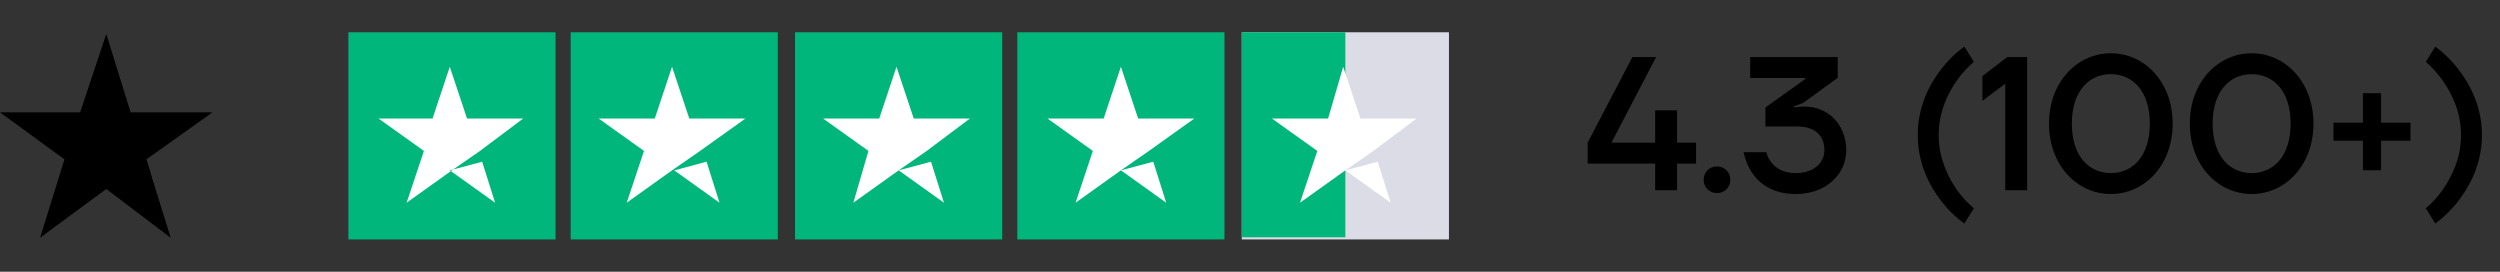
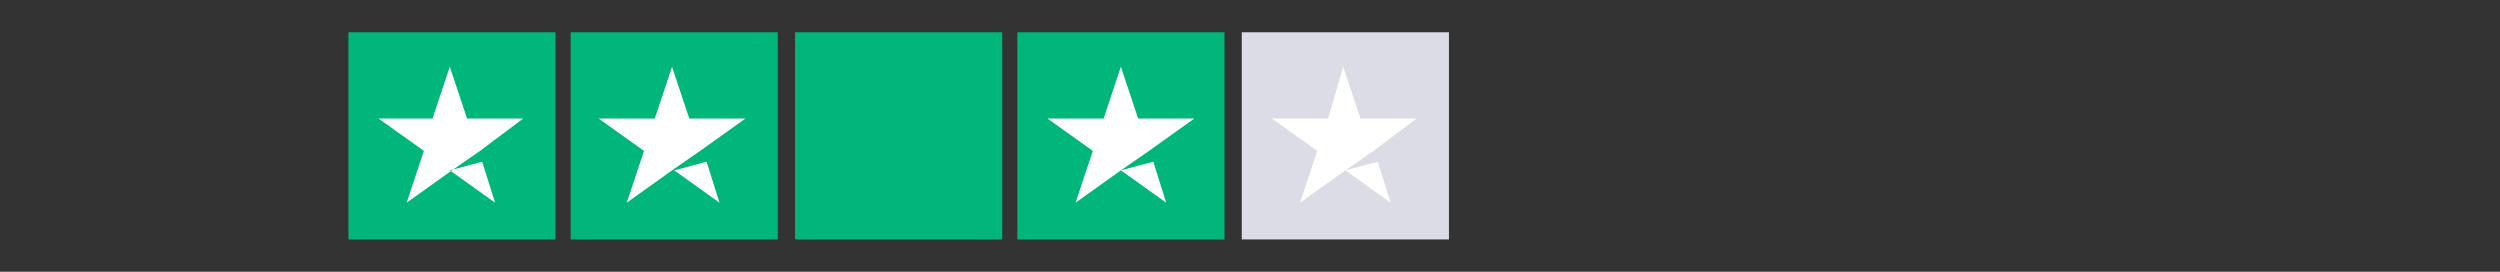
<svg xmlns="http://www.w3.org/2000/svg" width="184" height="20" viewBox="0 0 184 20" fill="none">
  <rect x="0" y="0" width="184" height="20" fill="#333333" stroke="none" />
-   <path d="M15.641 8.269H9.615L7.821 2.5L5.897 8.269H0L4.744 11.731L2.949 17.5L7.821 13.91L12.564 17.5L10.769 11.731L15.641 8.269Z" fill="black" />
-   <path d="M11.154 13.012L10.769 11.73L7.82 13.91L11.154 13.012Z" fill="black" />
  <path d="M40.888 2.375H25.641V17.622H40.888V2.375Z" fill="#00B67A" />
  <path d="M57.247 2.375H42V17.622H57.247V2.375Z" fill="#00B67A" />
  <path d="M73.763 2.375H58.516V17.622H73.763V2.375Z" fill="#00B67A" />
  <path d="M90.122 2.375H74.875V17.622H90.122V2.375Z" fill="#00B67A" />
  <path d="M106.642 2.375H91.394V17.622H106.642V2.375Z" fill="#DCDCE6" />
-   <path d="M91.394 2.375H99.018V17.463H91.394V2.375Z" fill="#00B67A" />
  <path d="M33.105 12.538L35.487 11.902L36.44 14.92L33.105 12.538ZM38.505 8.726H34.375L33.105 4.914L31.834 8.726H27.863L31.199 11.108L29.928 14.92L33.263 12.538L35.328 11.108L38.505 8.726Z" fill="white" />
  <path d="M49.621 12.538L52.004 11.902L52.957 14.92L49.621 12.538ZM54.862 8.726H50.733L49.462 4.914L48.192 8.726H44.062L47.398 11.108L46.127 14.92L49.462 12.538L51.527 11.108L54.862 8.726Z" fill="white" />
-   <path d="M66.141 12.538L68.523 11.902L69.476 14.92L66.141 12.538ZM71.382 8.726H67.253L65.982 4.914L64.711 8.726H60.582L63.917 11.108L62.806 14.92L66.141 12.538L68.206 11.108L71.382 8.726Z" fill="white" />
  <path d="M82.498 12.538L84.88 11.902L85.833 14.92L82.498 12.538ZM87.898 8.726H83.768L82.498 4.914L81.227 8.726H77.098L80.433 11.108L79.162 14.92L82.498 12.538L84.562 11.108L87.898 8.726Z" fill="white" />
  <path d="M99.017 12.538L101.4 11.902L102.352 14.92L99.017 12.538ZM104.258 8.726H100.129L98.858 4.914L97.747 8.726H93.617L96.953 11.108L95.682 14.92L99.017 12.538L101.082 11.108L104.258 8.726Z" fill="white" />
-   <path d="M116.851 12.04V10.5L120.141 4.2H121.891L118.601 10.5H121.821V8.12H121.891H123.431V10.5H124.831V12.04H123.431V14H121.821V12.04H116.851ZM125.39 13.23C125.39 12.67 125.81 12.25 126.37 12.25C126.93 12.25 127.35 12.67 127.35 13.23C127.35 13.79 126.93 14.21 126.37 14.21C125.81 14.21 125.39 13.79 125.39 13.23ZM128.326 11.2H130.006C130.076 11.494 130.202 11.746 130.384 11.97C130.706 12.362 131.224 12.74 132.176 12.74C133.506 12.74 134.276 11.97 134.276 11.06C134.276 9.996 133.59 9.31 132.316 9.31H129.936V7.91L132.876 5.81V5.74H128.816V4.2H135.256V5.726L132.736 7.56L132.036 7.84V7.91L132.26 7.882C132.414 7.868 132.596 7.84 132.806 7.84C134.542 7.84 135.886 9.17 135.886 11.06C135.886 12.796 134.416 14.28 132.176 14.28C130.468 14.28 129.488 13.51 128.97 12.74C128.662 12.292 128.452 11.774 128.326 11.2ZM141.147 9.94C141.147 7.84 142.001 6.23 142.855 5.11C143.359 4.452 143.933 3.892 144.577 3.43L145.277 4.55C144.787 4.97 144.353 5.446 143.975 5.992C143.345 6.916 142.687 8.246 142.687 9.94C142.687 11.62 143.345 12.964 143.975 13.902C144.353 14.448 144.787 14.924 145.277 15.33L144.577 16.45C143.933 15.988 143.359 15.428 142.855 14.77C142.001 13.65 141.147 12.04 141.147 9.94ZM145.907 7.42V5.6L147.727 4.2H149.197V14H147.587V6.16L145.907 7.42ZM150.808 9.1C150.808 6.02 152.894 3.92 155.358 3.92C157.822 3.92 159.908 6.02 159.908 9.1C159.908 12.18 157.822 14.28 155.358 14.28C152.894 14.28 150.808 12.18 150.808 9.1ZM152.488 9.1C152.488 11.494 153.748 12.74 155.358 12.74C156.968 12.74 158.228 11.494 158.228 9.1C158.228 6.706 156.968 5.46 155.358 5.46C153.748 5.46 152.488 6.706 152.488 9.1ZM161.171 9.1C161.171 6.02 163.257 3.92 165.721 3.92C168.185 3.92 170.271 6.02 170.271 9.1C170.271 12.18 168.185 14.28 165.721 14.28C163.257 14.28 161.171 12.18 161.171 9.1ZM162.851 9.1C162.851 11.494 164.111 12.74 165.721 12.74C167.331 12.74 168.591 11.494 168.591 9.1C168.591 6.706 167.331 5.46 165.721 5.46C164.111 5.46 162.851 6.706 162.851 9.1ZM171.744 10.36V9.03H173.914V6.86H175.244V9.03H177.414V10.36H175.244V12.53H173.914V10.36H171.744ZM179.828 13.902C180.472 12.95 181.13 11.634 181.13 9.94C181.13 8.246 180.472 6.93 179.828 5.992C179.45 5.446 179.03 4.97 178.54 4.55L179.24 3.43C179.87 3.892 180.444 4.452 180.948 5.11C181.802 6.23 182.67 7.84 182.67 9.94C182.67 12.04 181.802 13.65 180.948 14.77C180.444 15.428 179.87 15.988 179.24 16.45L178.54 15.33C179.03 14.924 179.45 14.448 179.828 13.902Z" fill="black" />
</svg>